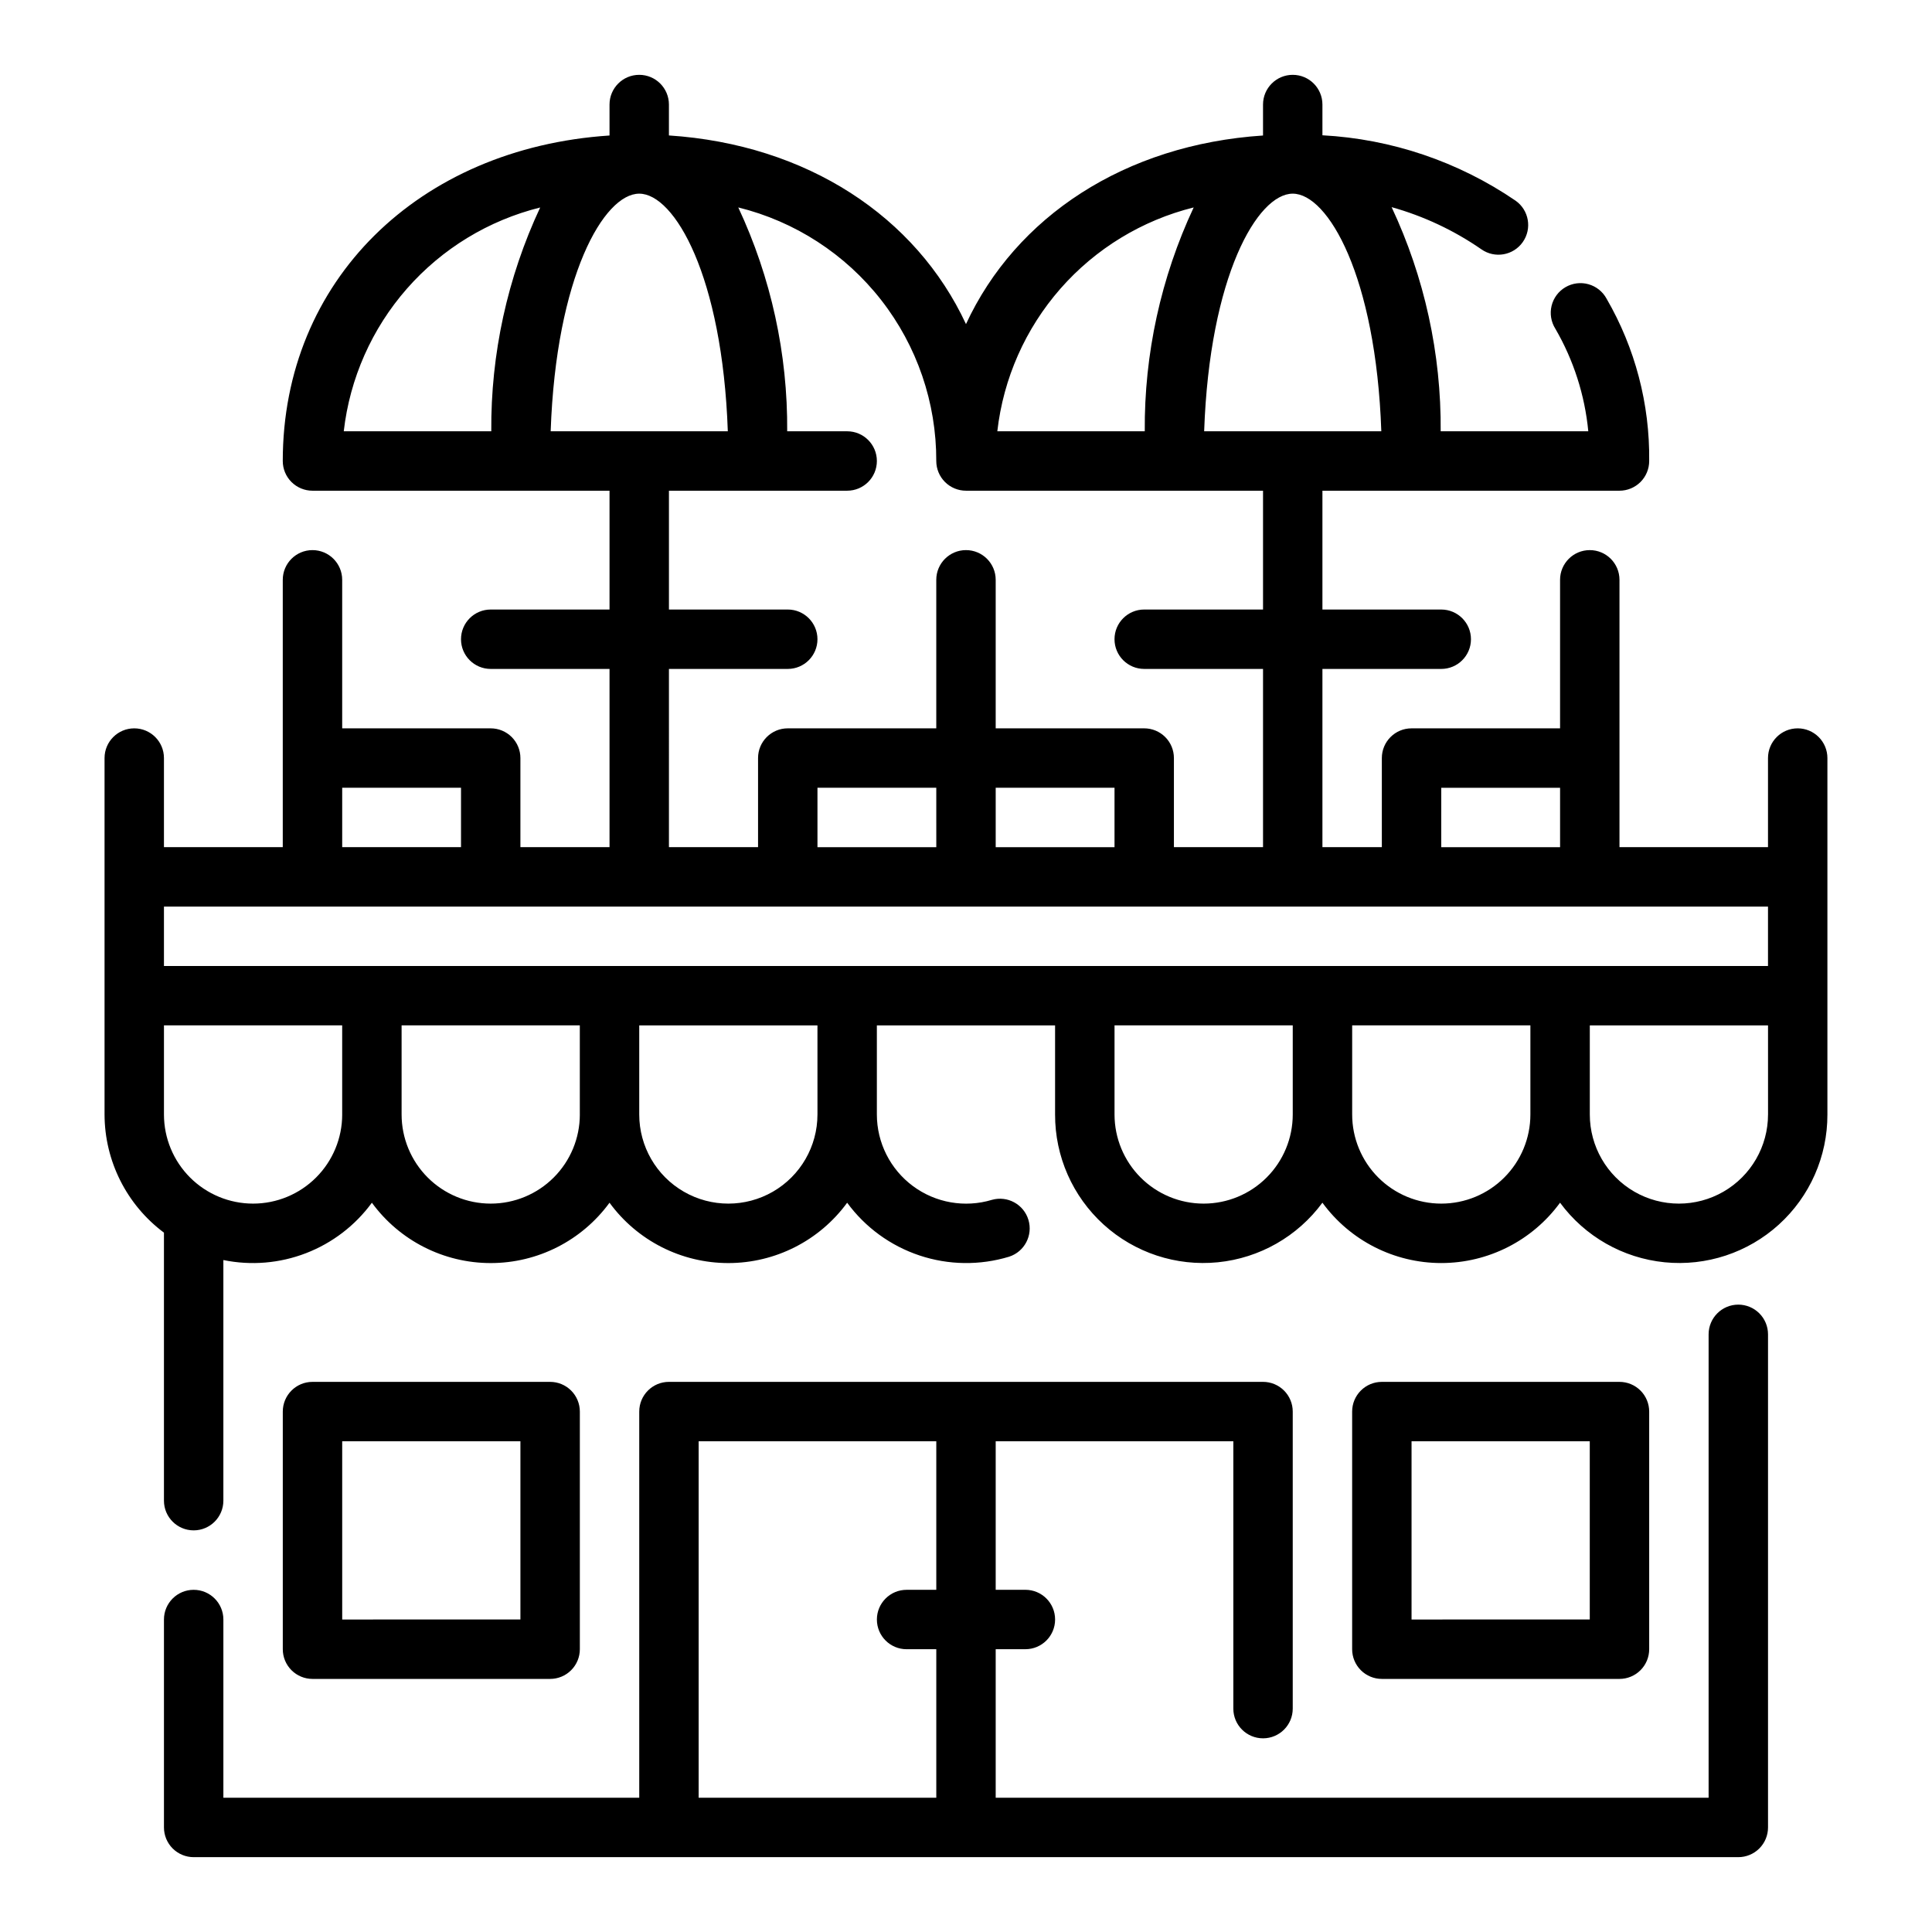
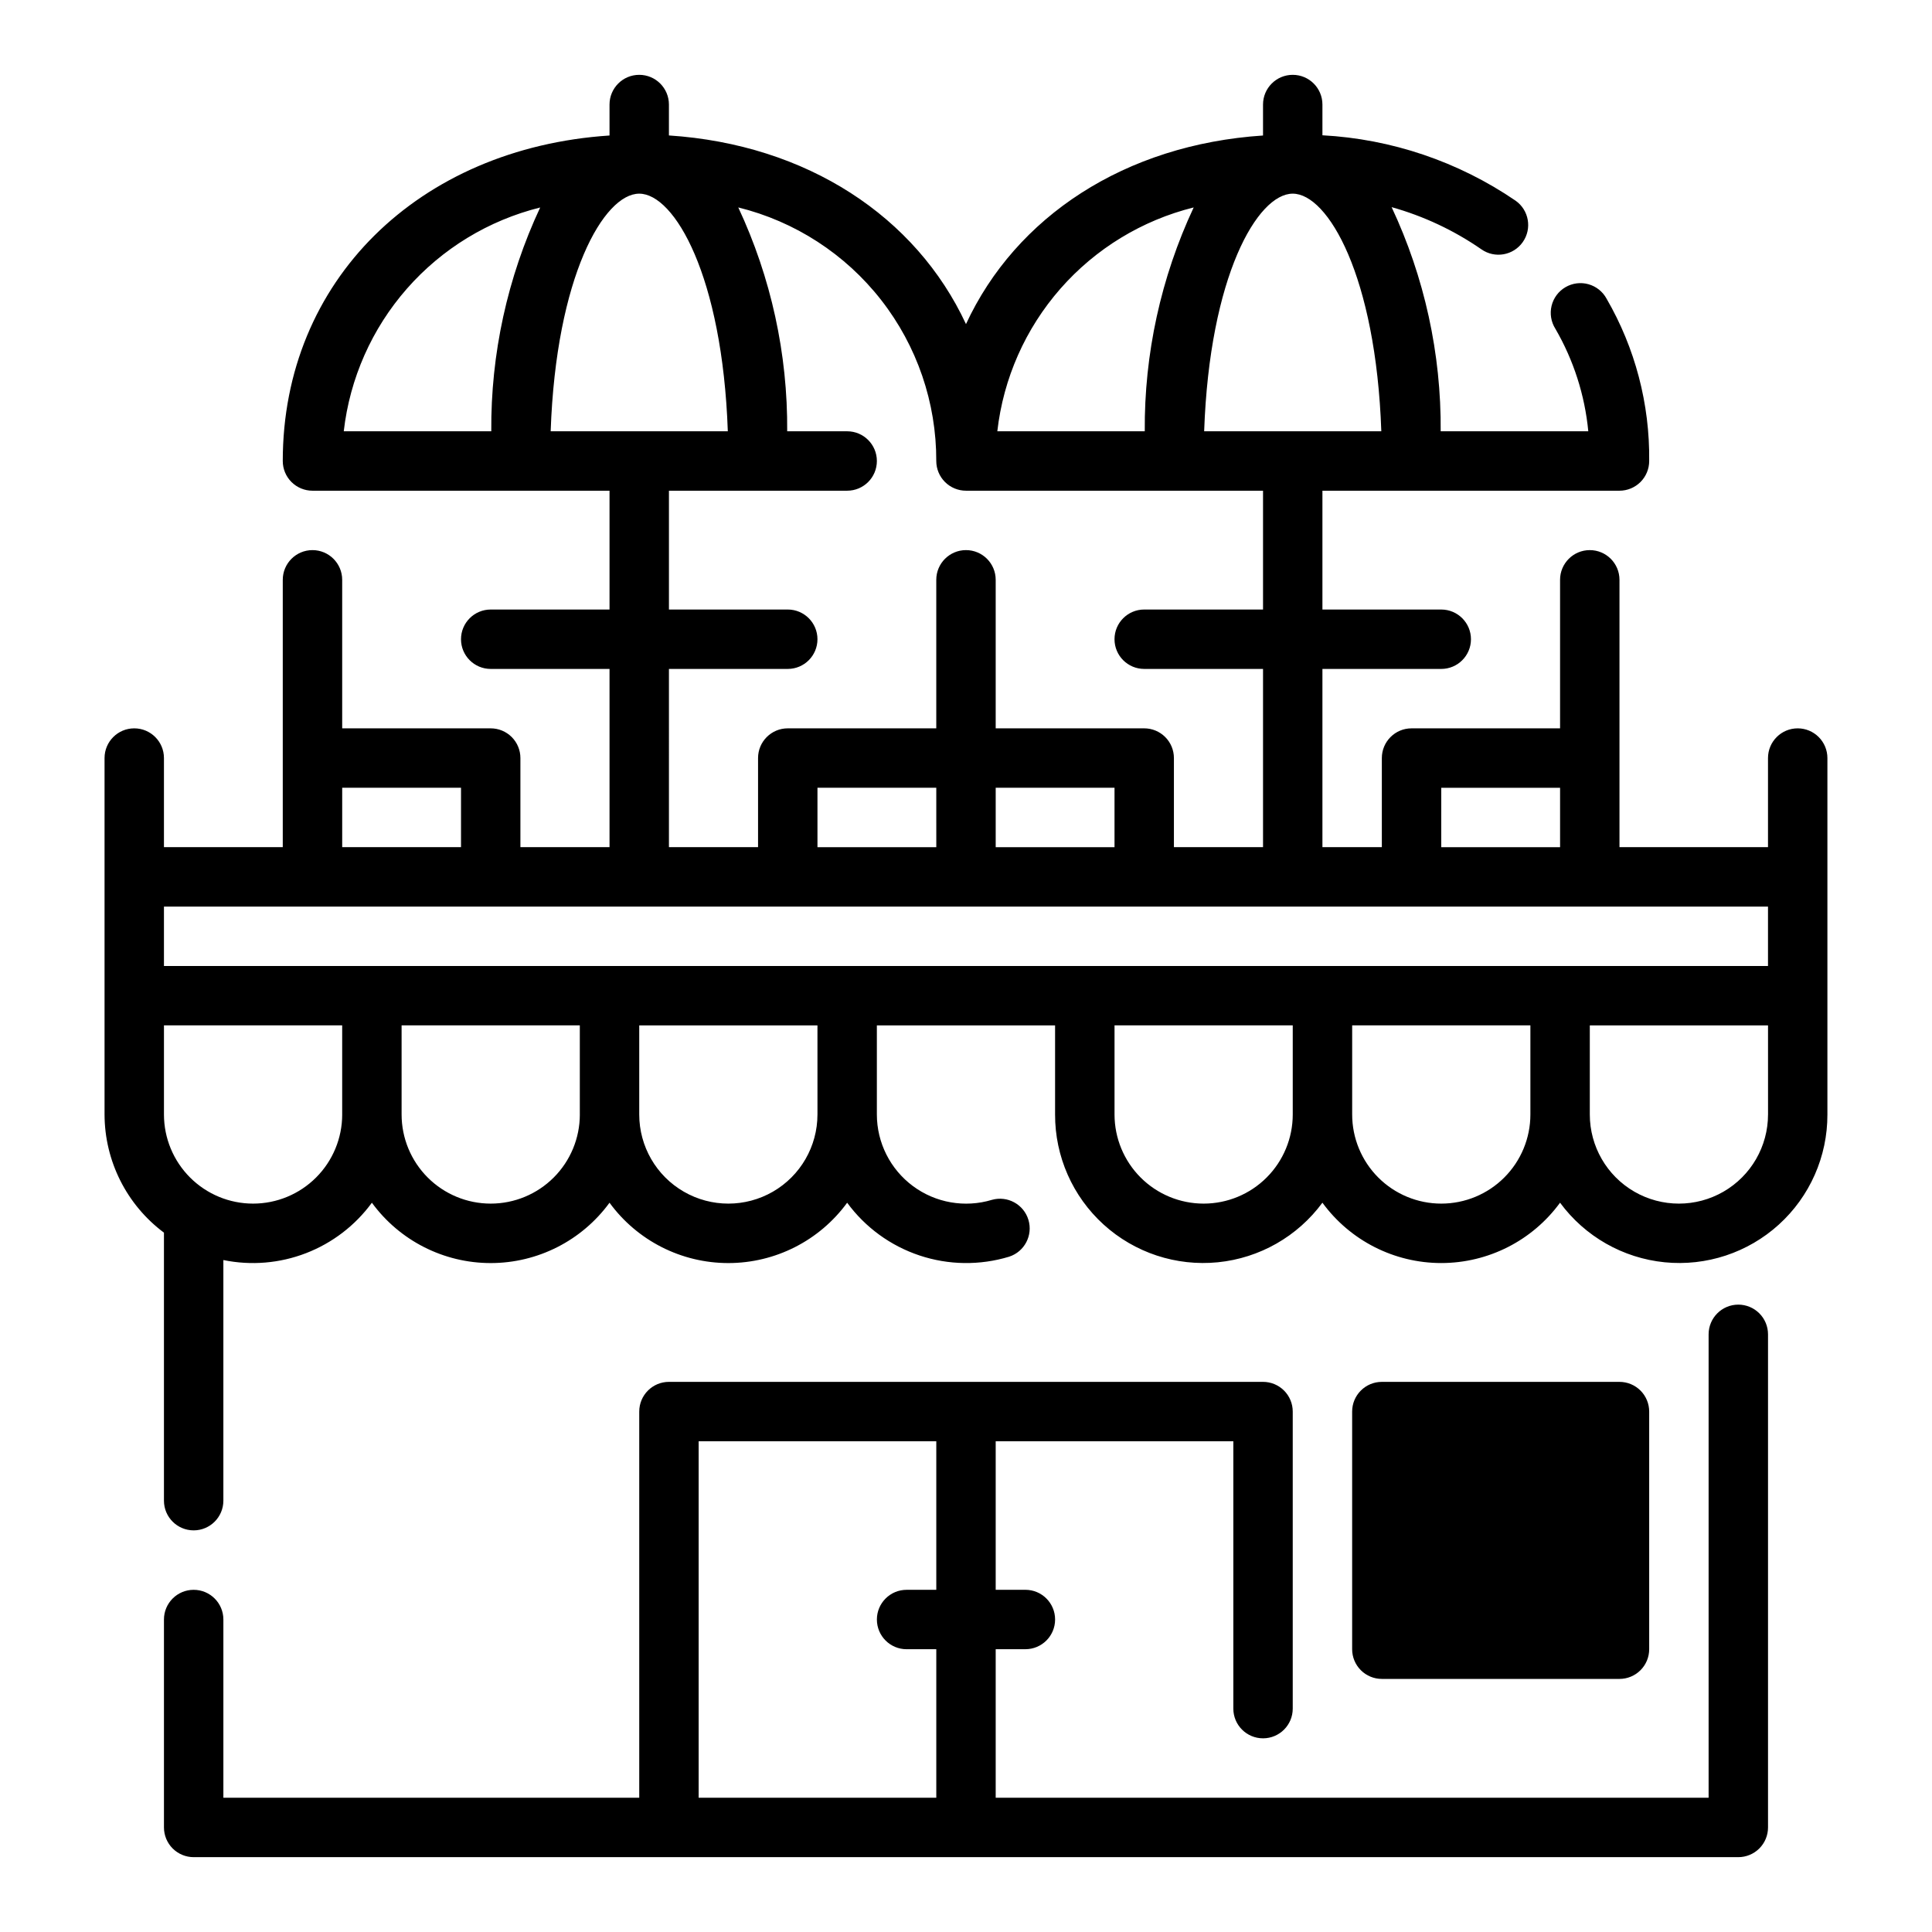
<svg xmlns="http://www.w3.org/2000/svg" fill="#000000" width="800px" height="800px" version="1.1" viewBox="144 144 512 512">
  <g>
    <path d="m604.67 489.74c-4.348 0-7.871 3.527-7.871 7.875v122.8h-188.93v-39.359h7.871c4.348 0 7.871-3.523 7.871-7.871s-3.523-7.871-7.871-7.871h-7.871v-39.363h62.977v70.852c0 4.348 3.523 7.871 7.871 7.871s7.871-3.523 7.871-7.871v-78.723c0-2.086-0.828-4.09-2.305-5.566-1.477-1.477-3.481-2.305-5.566-2.305h-157.44c-4.348 0-7.871 3.523-7.871 7.871v102.34h-110.21v-47.23c0-4.348-3.527-7.871-7.875-7.871-4.348 0-7.871 3.523-7.871 7.871v55.105c0 2.086 0.832 4.09 2.305 5.566 1.477 1.473 3.481 2.305 5.566 2.305h409.35c2.086 0 4.09-0.832 5.566-2.305 1.477-1.477 2.305-3.481 2.305-5.566v-130.68c0-2.09-0.828-4.09-2.305-5.566-1.477-1.477-3.481-2.309-5.566-2.309zm-275.52 130.68v-94.465h62.977v39.359l-7.871 0.004c-4.348 0-7.871 3.523-7.871 7.871s3.523 7.871 7.871 7.871h7.871v39.359z" />
-     <path d="m573.18 588.93c2.086 0 4.09-0.828 5.566-2.305 1.477-1.477 2.305-3.477 2.305-5.566v-62.977c0-2.086-0.828-4.09-2.305-5.566-1.477-1.477-3.481-2.305-5.566-2.305h-62.977c-4.348 0-7.871 3.523-7.871 7.871v62.977c0 2.09 0.828 4.09 2.305 5.566 1.477 1.477 3.477 2.305 5.566 2.305zm-55.105-62.977h47.23v47.23l-47.23 0.004z" />
-     <path d="m289.79 588.93c2.09 0 4.09-0.828 5.566-2.305 1.477-1.477 2.309-3.477 2.309-5.566v-62.977c0-2.086-0.832-4.09-2.309-5.566-1.477-1.477-3.477-2.305-5.566-2.305h-62.977c-4.348 0-7.871 3.523-7.871 7.871v62.977c0 2.09 0.828 4.09 2.305 5.566 1.477 1.477 3.481 2.305 5.566 2.305zm-55.105-62.977h47.23v47.23l-47.227 0.004z" />
+     <path d="m573.18 588.93c2.086 0 4.09-0.828 5.566-2.305 1.477-1.477 2.305-3.477 2.305-5.566v-62.977c0-2.086-0.828-4.09-2.305-5.566-1.477-1.477-3.481-2.305-5.566-2.305h-62.977c-4.348 0-7.871 3.523-7.871 7.871v62.977c0 2.09 0.828 4.09 2.305 5.566 1.477 1.477 3.477 2.305 5.566 2.305zm-55.105-62.977h47.23l-47.23 0.004z" />
    <path d="m620.41 337.02c-4.348 0-7.871 3.523-7.871 7.871v23.617h-39.359v-70.848c0-4.348-3.523-7.875-7.871-7.875s-7.875 3.527-7.875 7.875v39.359h-39.359c-4.348 0-7.871 3.523-7.871 7.871v23.617h-15.746v-47.234h31.488c4.348 0 7.875-3.523 7.875-7.871s-3.527-7.871-7.875-7.871h-31.488v-31.488h78.723c2.086 0 4.09-0.832 5.566-2.305 1.477-1.477 2.305-3.481 2.305-5.566 0.18-15.098-3.723-29.961-11.297-43.023-1.016-1.875-2.75-3.254-4.805-3.828s-4.25-0.289-6.09 0.789c-1.844 1.078-3.168 2.856-3.672 4.926-0.504 2.074-0.148 4.262 0.988 6.066 4.84 8.328 7.82 17.605 8.738 27.195h-39.117c0.156-20.523-4.285-40.82-13.004-59.402 8.5 2.379 16.539 6.156 23.797 11.18 3.562 2.496 8.473 1.629 10.969-1.934s1.633-8.473-1.93-10.969c-15.152-10.344-32.852-16.336-51.172-17.32v-8.145c0-4.348-3.523-7.875-7.871-7.875s-7.871 3.527-7.871 7.875v8.203c-36.621 2.41-65.527 21.508-78.719 49.98-13.227-28.469-42.102-47.598-78.723-49.996v-8.188c0-4.348-3.523-7.875-7.871-7.875s-7.871 3.527-7.871 7.875v8.203c-50.617 3.328-86.594 38.531-86.594 86.262 0 2.086 0.828 4.09 2.305 5.566 1.477 1.473 3.481 2.305 5.566 2.305h78.723v31.488h-31.488c-4.348 0-7.871 3.523-7.871 7.871s3.523 7.871 7.871 7.871h31.488v47.23l-23.617 0.004v-23.617c0-2.09-0.828-4.09-2.305-5.566-1.477-1.477-3.481-2.305-5.566-2.305h-39.359v-39.359c0-4.348-3.527-7.875-7.875-7.875s-7.871 3.527-7.871 7.875v70.848h-31.488v-23.617c0-4.348-3.523-7.871-7.871-7.871-4.348 0-7.871 3.523-7.871 7.871v94.465c0.027 12.332 5.859 23.934 15.742 31.312v0.172 70.852c0 4.348 3.523 7.871 7.871 7.871 4.348 0 7.875-3.523 7.875-7.871v-63.766c7.324 1.504 14.93 0.871 21.906-1.824 6.977-2.691 13.035-7.332 17.453-13.367 7.344 10.051 19.043 15.992 31.488 15.992s24.145-5.941 31.488-15.992c7.344 10.051 19.039 15.992 31.488 15.992 12.445 0 24.145-5.941 31.488-15.992 4.793 6.535 11.496 11.418 19.184 13.98s15.98 2.676 23.734 0.324c4.082-1.32 6.359-5.664 5.117-9.773-1.242-4.106-5.547-6.461-9.676-5.293-7.16 2.16-14.922 0.805-20.926-3.648-6.008-4.457-9.555-11.492-9.562-18.969v-23.617h47.23v23.617c-0.031 11.105 4.644 21.707 12.871 29.172 8.223 7.465 19.227 11.094 30.277 9.988s21.117-6.844 27.699-15.789c7.344 10.051 19.043 15.992 31.488 15.992 12.449 0 24.148-5.941 31.488-15.992 6.586 8.945 16.648 14.684 27.703 15.789 11.051 1.105 22.055-2.523 30.277-9.988 8.227-7.465 12.902-18.066 12.871-29.172v-94.465c0-2.09-0.832-4.09-2.309-5.566-1.477-1.477-3.477-2.305-5.566-2.305zm-7.871 62.977h-425.09v-15.746h425.09zm-173.18-31.488h-31.488v-15.746h31.488zm-47.23 0h-31.492v-15.746h31.488zm133.82-15.742h31.488v15.742h-31.492zm-15.887-94.469h-46.949c1.434-41.145 14.145-62.977 23.473-62.977s22.043 21.832 23.477 62.977zm-49.723-59.324c-8.688 18.562-13.117 38.832-12.965 59.324h-39.074c1.594-14.012 7.434-27.203 16.734-37.809 9.301-10.602 21.621-18.109 35.305-21.516zm-173.18 0c-8.688 18.562-13.117 38.832-12.965 59.324h-39.094c1.602-14.012 7.441-27.203 16.746-37.805 9.305-10.602 21.625-18.105 35.312-21.508zm26.246-3.652c9.328 0 22.043 21.828 23.473 62.977h-46.945c1.43-41.145 14.145-62.977 23.473-62.977zm7.871 125.95h31.488c4.348 0 7.871-3.523 7.871-7.871s-3.523-7.871-7.871-7.871h-31.488v-31.488h47.234c4.348 0 7.871-3.523 7.871-7.871 0-4.348-3.523-7.875-7.871-7.875h-15.895c0.152-20.492-4.277-40.762-12.965-59.324 15.012 3.703 28.344 12.34 37.859 24.523s14.66 27.215 14.613 42.676c0 2.086 0.832 4.09 2.309 5.566 1.477 1.473 3.477 2.305 5.566 2.305h78.719v31.488h-31.488c-4.348 0-7.871 3.523-7.871 7.871s3.523 7.871 7.871 7.871h31.488v47.23l-23.617 0.004v-23.617c0-2.09-0.828-4.09-2.305-5.566s-3.477-2.305-5.566-2.305h-39.359v-39.359c0-4.348-3.523-7.875-7.871-7.875s-7.875 3.527-7.875 7.875v39.359h-39.359c-4.348 0-7.871 3.523-7.871 7.871v23.617h-23.617zm-86.59 31.488h31.488v15.742l-31.488 0.004zm-23.617 110.21c-6.266 0-12.27-2.488-16.699-6.918-4.43-4.43-6.918-10.438-6.918-16.699v-23.617h47.23v23.617h0.004c0 6.262-2.488 12.27-6.918 16.699-4.43 4.43-10.438 6.918-16.699 6.918zm62.977 0c-6.266 0-12.27-2.488-16.699-6.918-4.43-4.43-6.918-10.438-6.918-16.699v-23.617h47.23v23.617h0.004c0 6.262-2.488 12.27-6.918 16.699-4.43 4.43-10.438 6.918-16.699 6.918zm86.594-23.617h-0.004c0 8.438-4.5 16.234-11.805 20.453-7.309 4.219-16.312 4.219-23.617 0-7.309-4.219-11.809-12.016-11.809-20.453v-23.617h47.23zm102.34 23.617c-6.266 0-12.273-2.488-16.699-6.918-4.43-4.43-6.918-10.438-6.918-16.699v-23.617h47.23v23.617c0 6.262-2.488 12.27-6.918 16.699-4.426 4.43-10.434 6.918-16.695 6.918zm62.977 0h-0.004c-6.262 0-12.27-2.488-16.699-6.918-4.426-4.43-6.914-10.438-6.914-16.699v-23.617h47.23v23.617c0 6.262-2.488 12.27-6.918 16.699-4.426 4.43-10.434 6.918-16.699 6.918zm86.594-23.617h-0.004c0 8.438-4.5 16.234-11.809 20.453-7.305 4.219-16.309 4.219-23.617 0-7.305-4.219-11.805-12.016-11.805-20.453v-23.617h47.23z" />
  </g>
</svg>